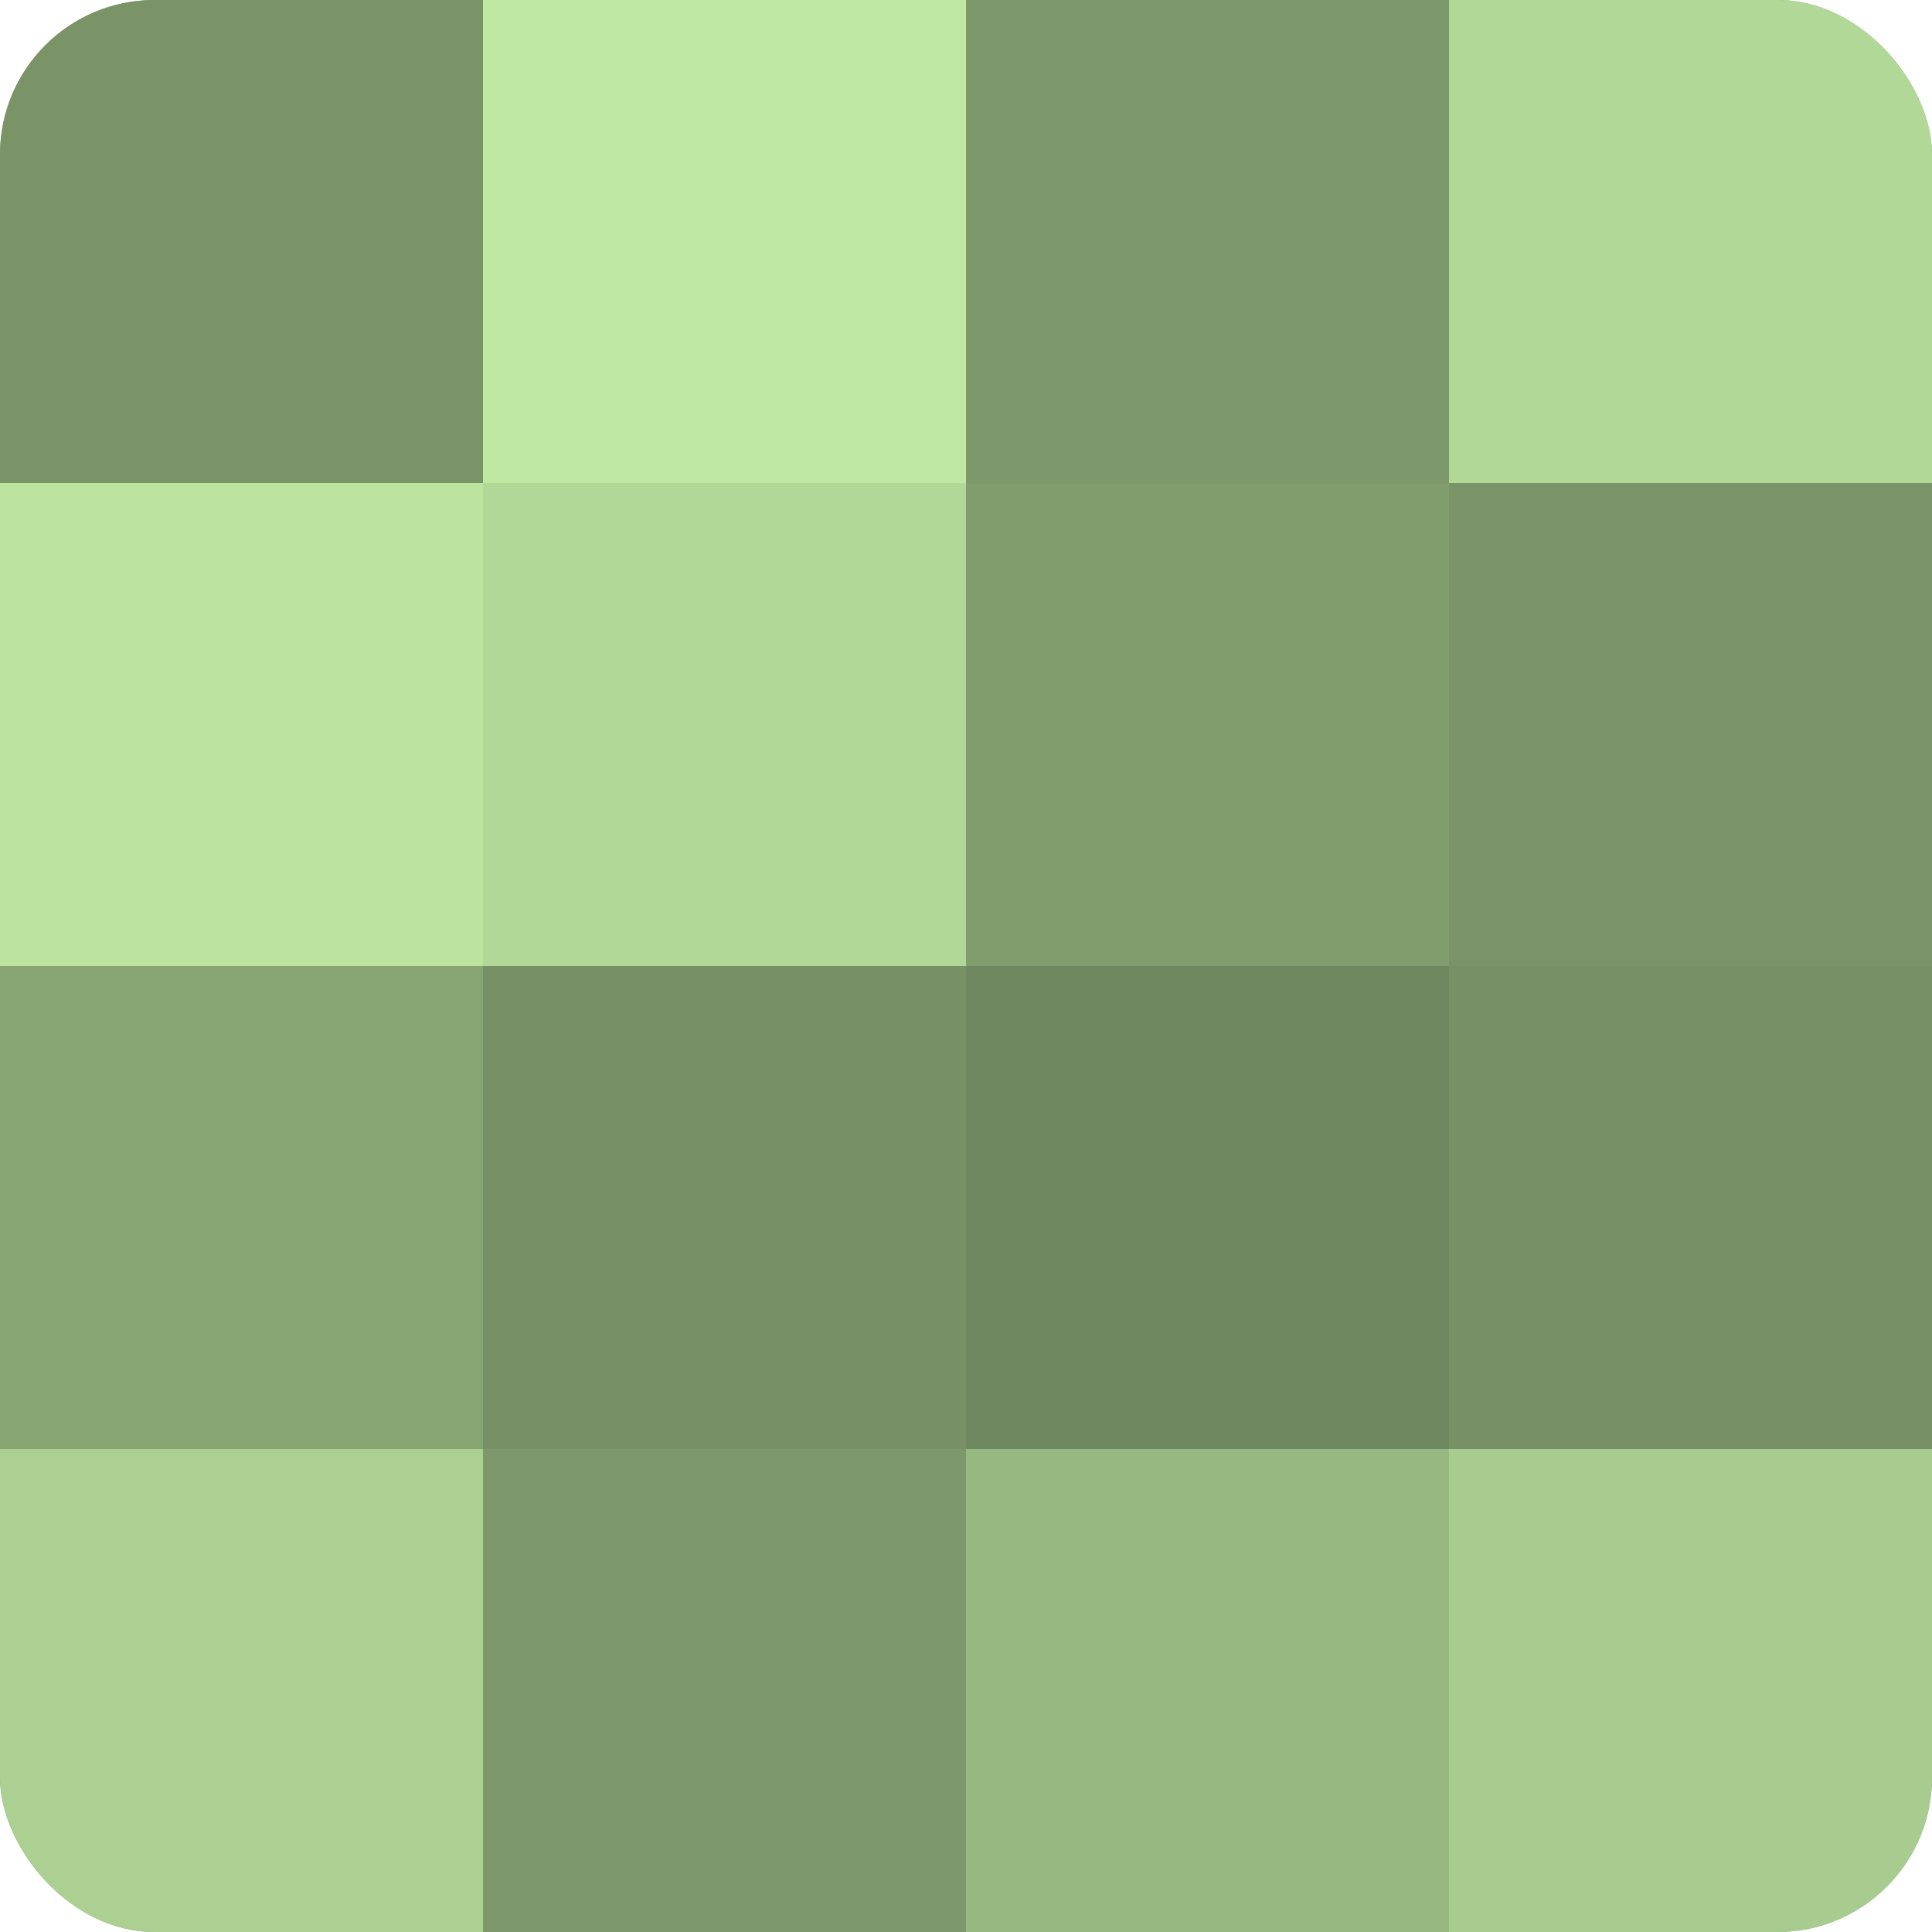
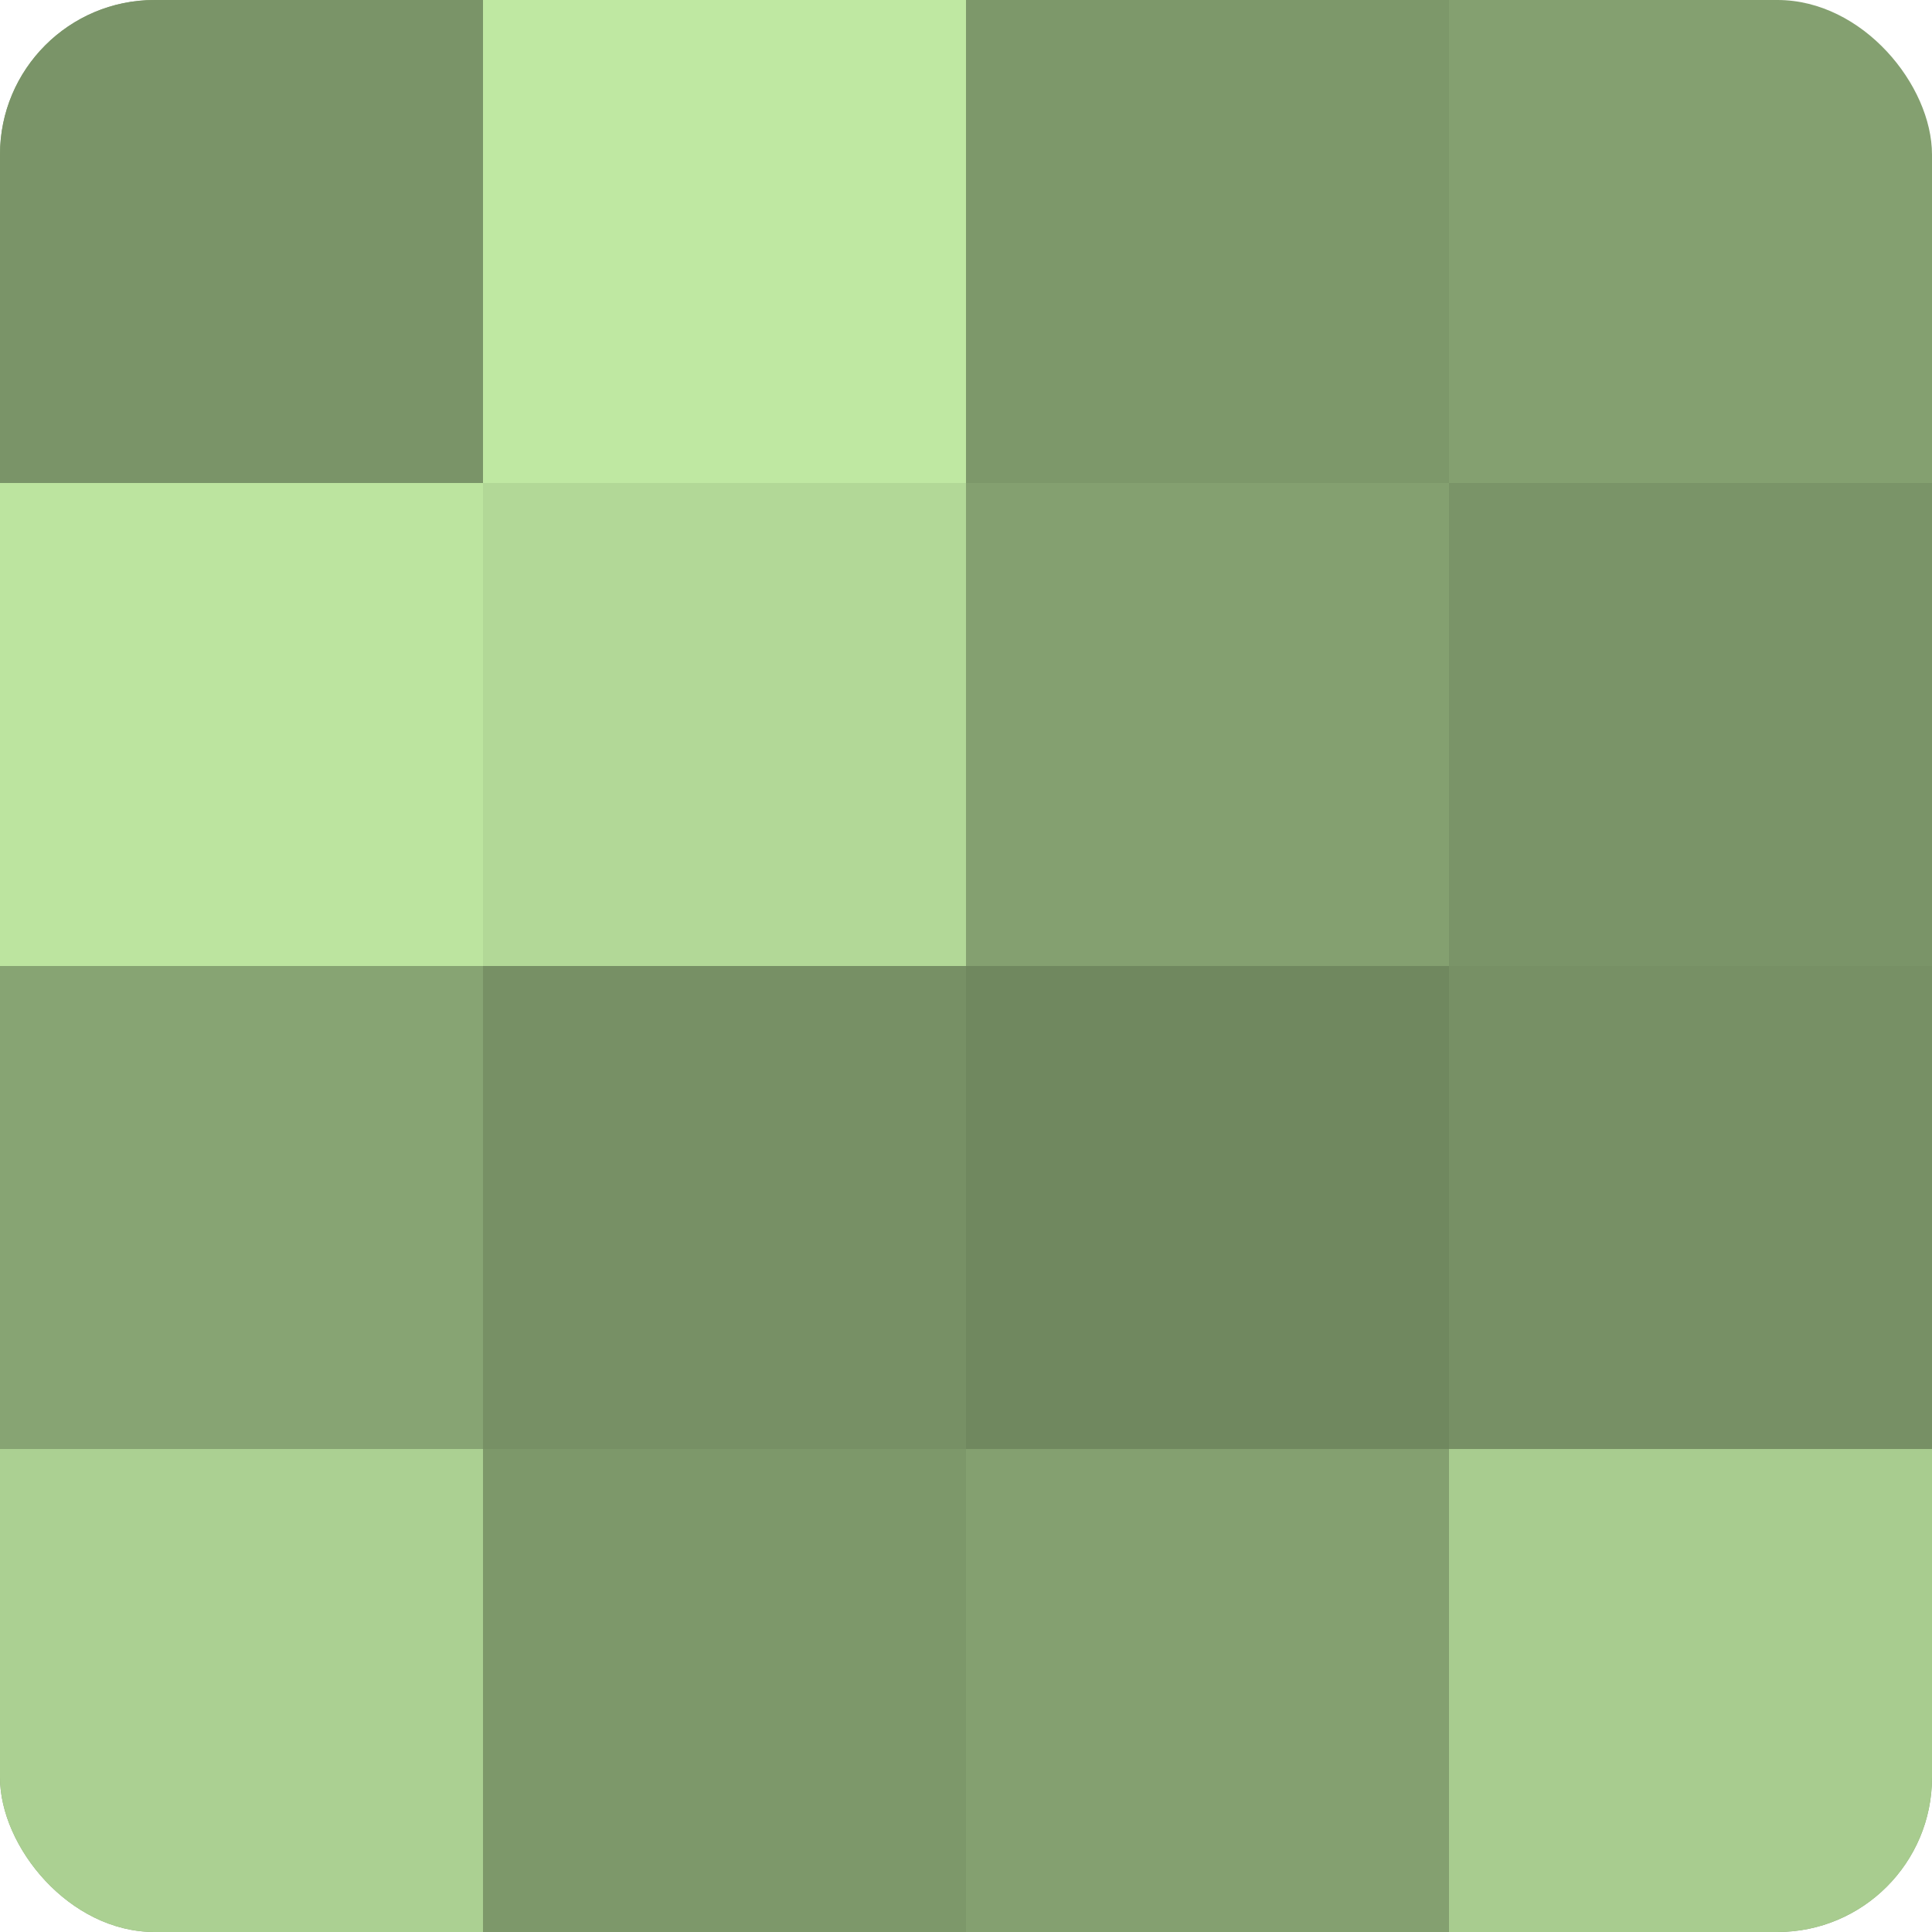
<svg xmlns="http://www.w3.org/2000/svg" width="60" height="60" viewBox="0 0 100 100" preserveAspectRatio="xMidYMid meet">
  <defs>
    <clipPath id="c" width="100" height="100">
      <rect width="100" height="100" rx="8" ry="8" />
    </clipPath>
  </defs>
  <g clip-path="url(#c)">
    <rect width="100" height="100" fill="#84a070" />
    <rect width="25" height="25" fill="#7a9468" />
    <rect y="25" width="25" height="25" fill="#bce49f" />
    <rect y="50" width="25" height="25" fill="#87a473" />
    <rect y="75" width="25" height="25" fill="#abd092" />
    <rect x="25" width="25" height="25" fill="#bfe8a2" />
    <rect x="25" y="25" width="25" height="25" fill="#b2d897" />
    <rect x="25" y="50" width="25" height="25" fill="#779065" />
    <rect x="25" y="75" width="25" height="25" fill="#7d986a" />
    <rect x="50" width="25" height="25" fill="#7d986a" />
-     <rect x="50" y="25" width="25" height="25" fill="#819c6d" />
    <rect x="50" y="50" width="25" height="25" fill="#70885f" />
-     <rect x="50" y="75" width="25" height="25" fill="#98b881" />
-     <rect x="75" width="25" height="25" fill="#b2d897" />
    <rect x="75" y="25" width="25" height="25" fill="#7a9468" />
    <rect x="75" y="50" width="25" height="25" fill="#779065" />
    <rect x="75" y="75" width="25" height="25" fill="#a8cc8f" />
  </g>
</svg>